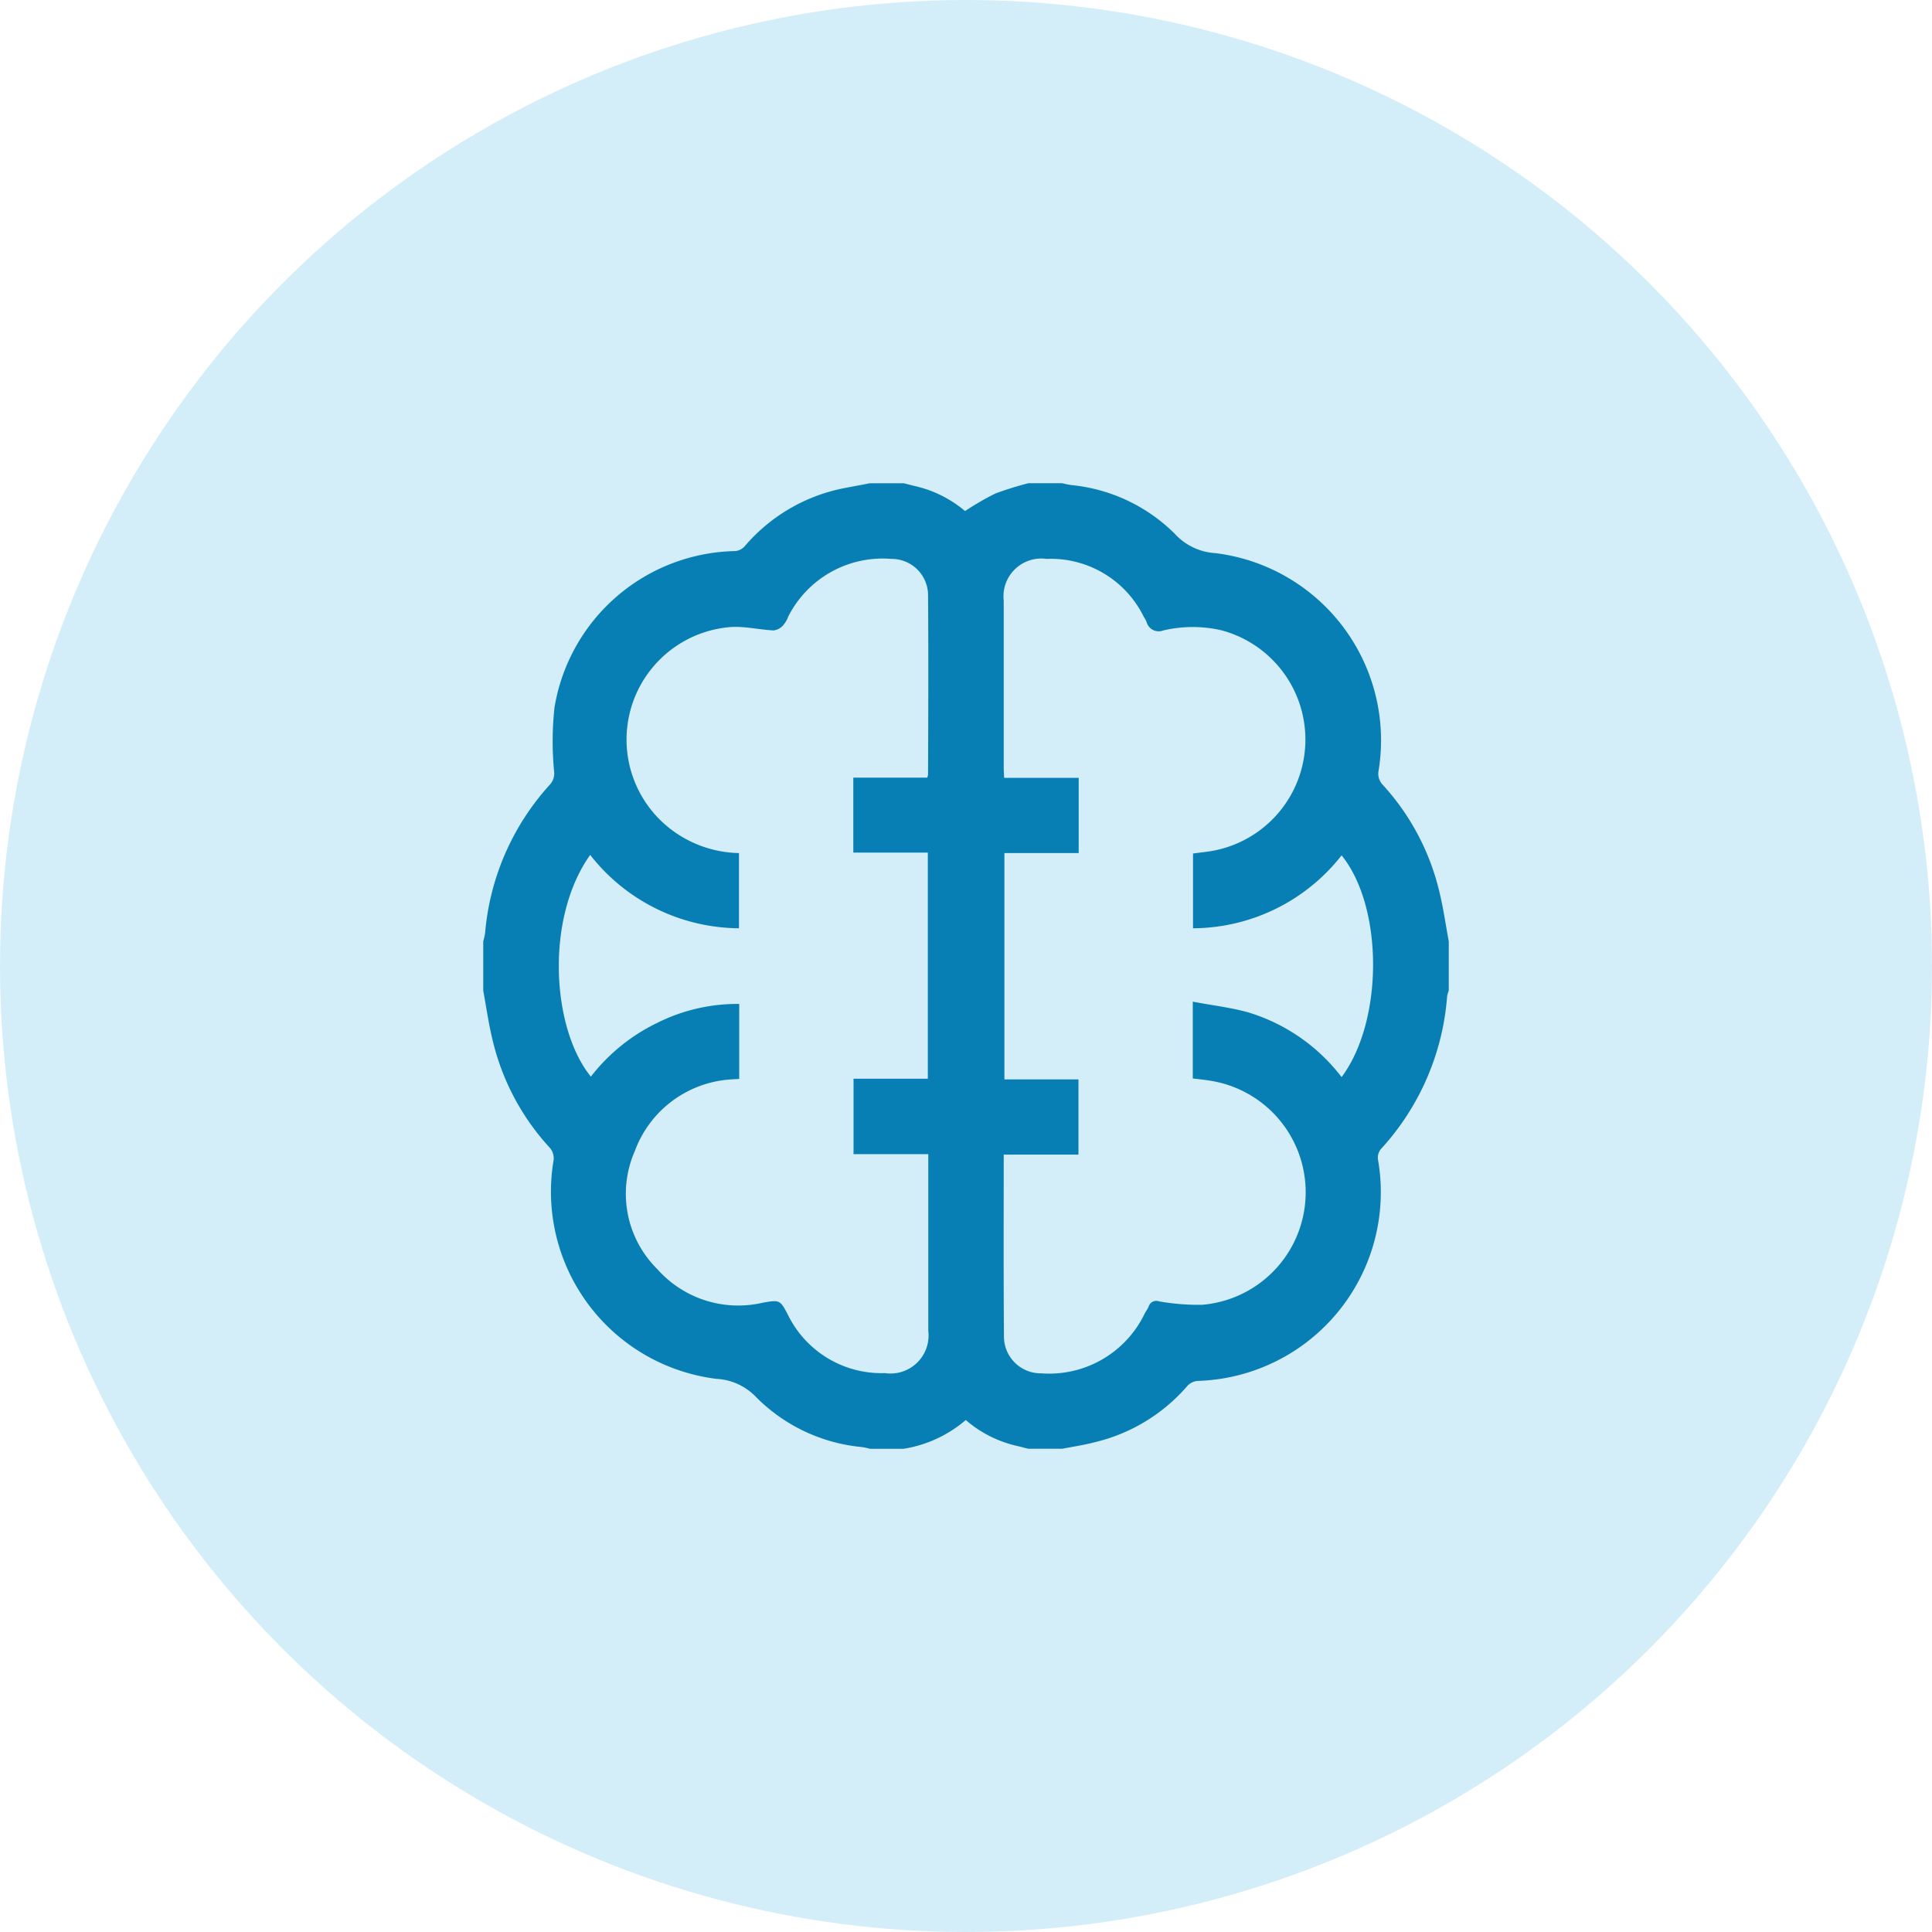
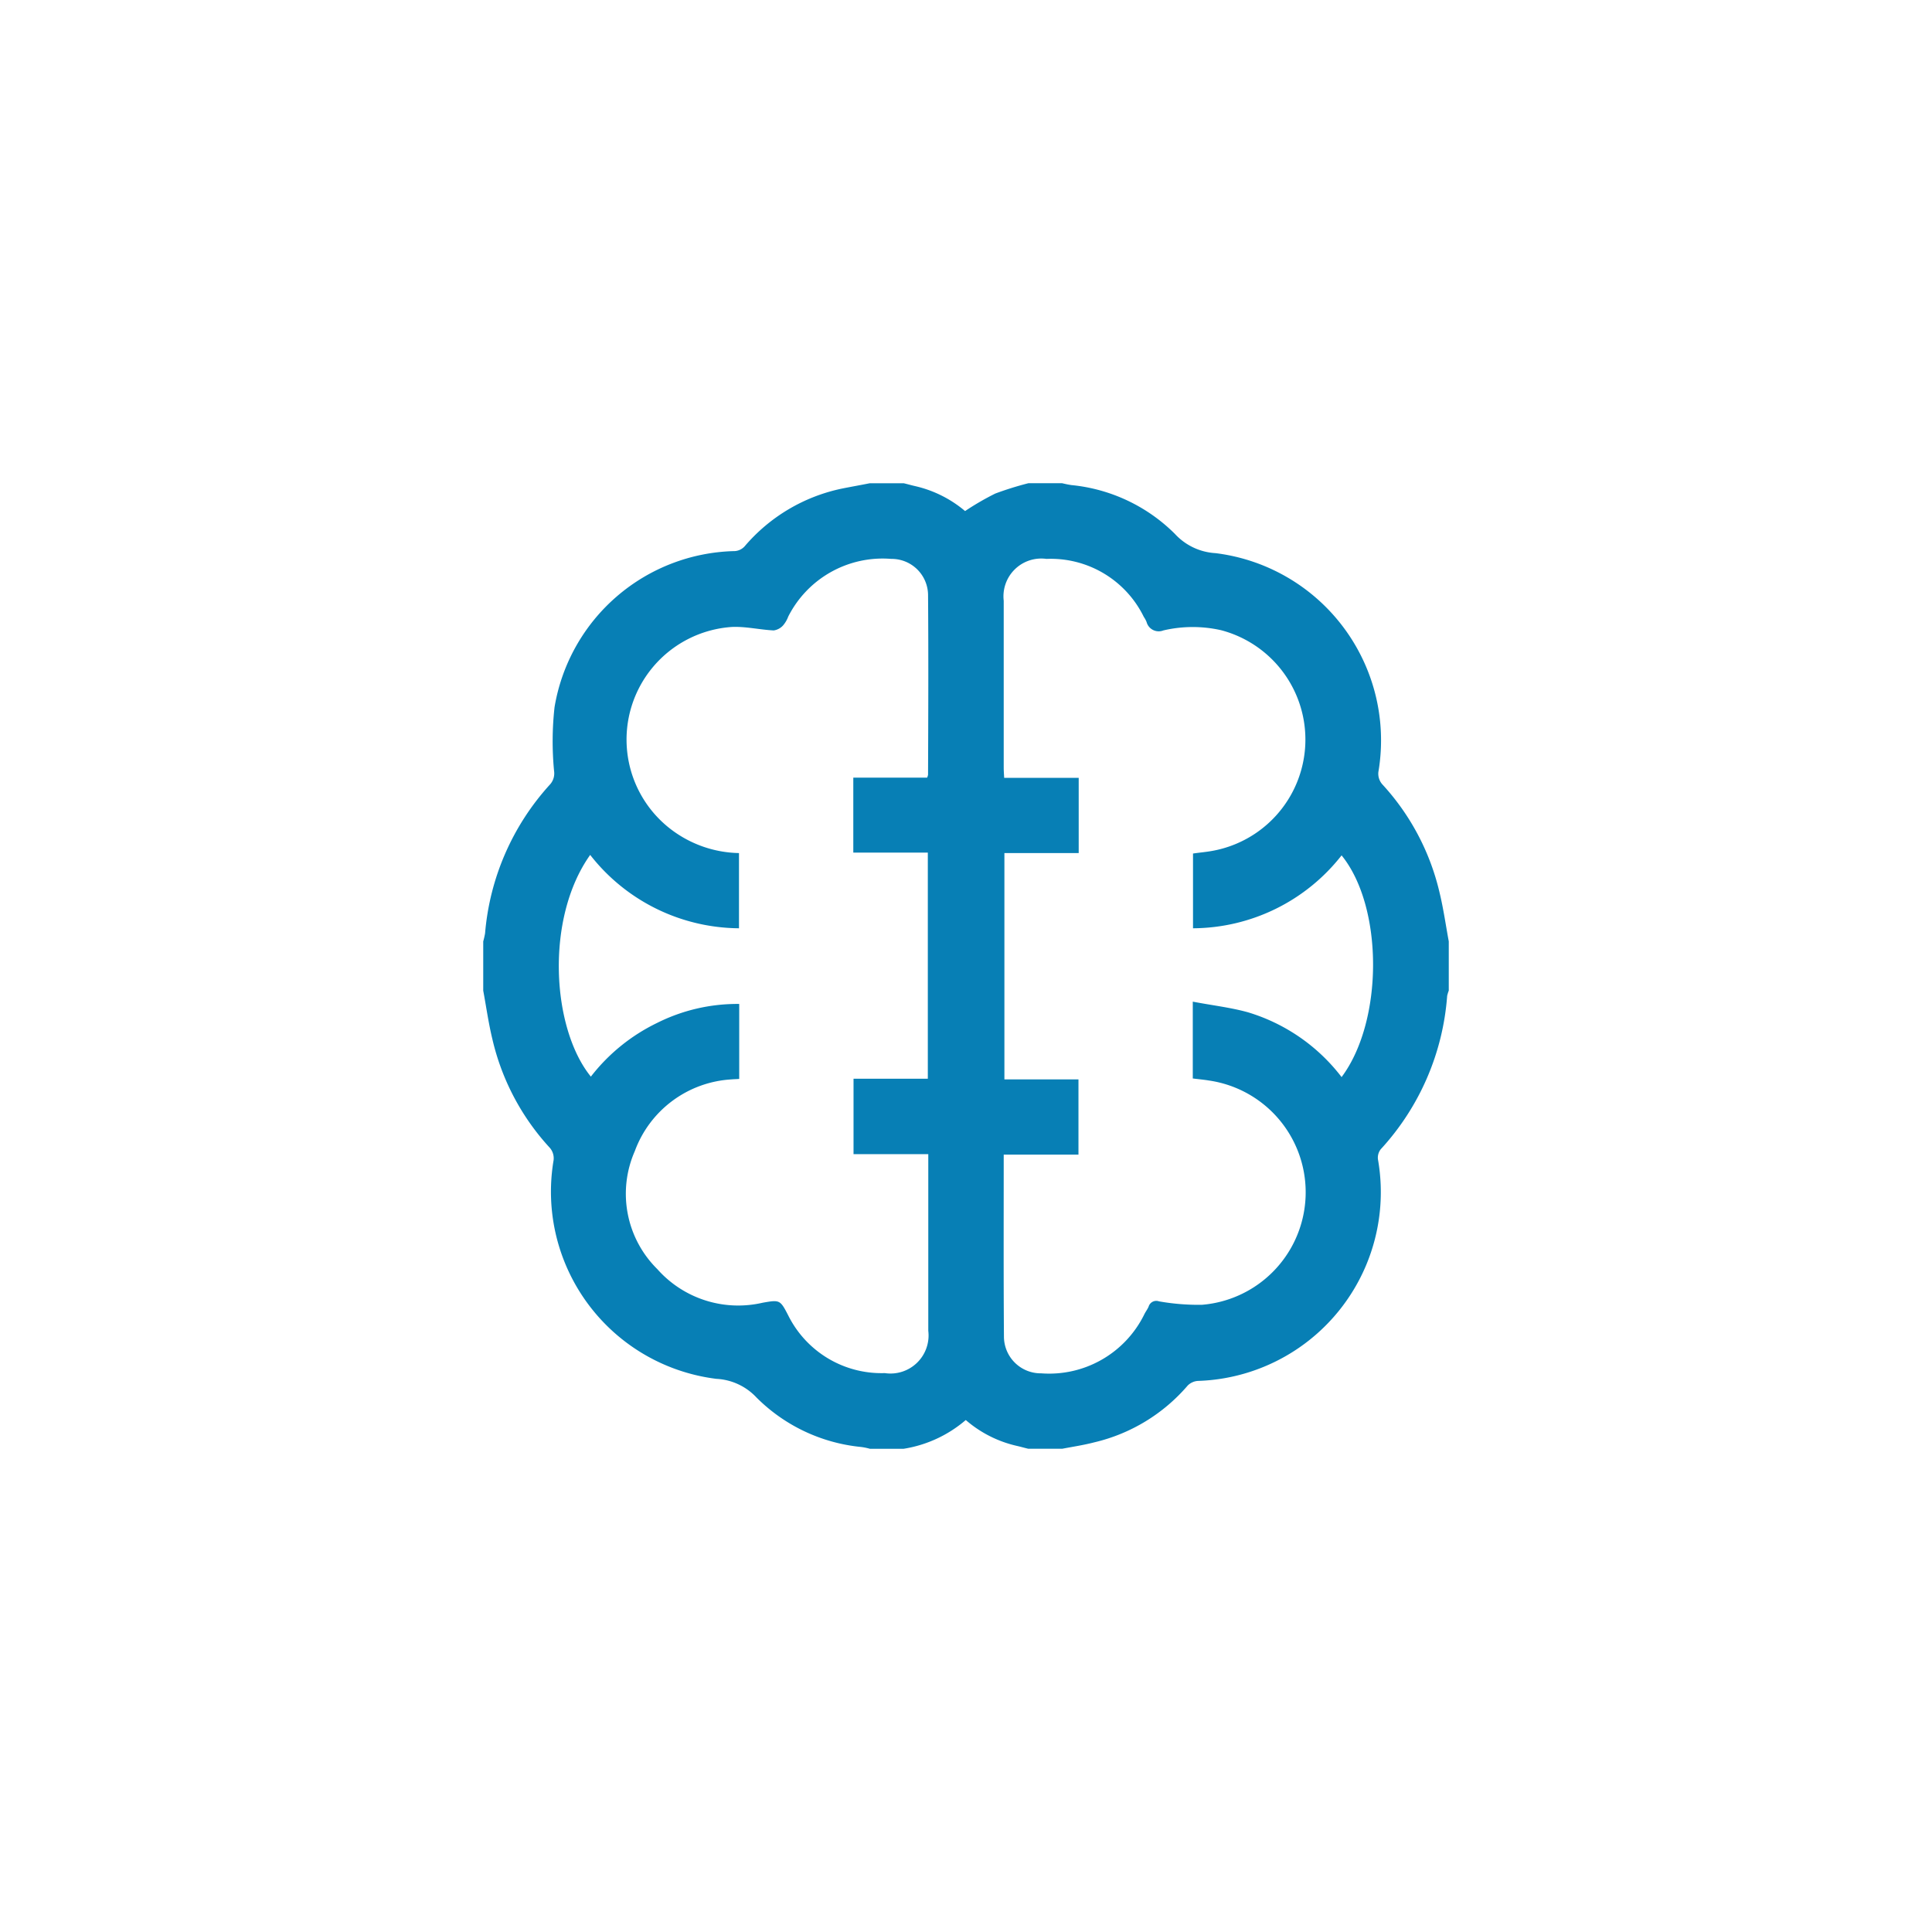
<svg xmlns="http://www.w3.org/2000/svg" width="84" height="84" viewBox="0 0 84 84">
  <defs>
    <style>
      .cls-1 {
        fill: #28aae1;
        opacity: 0.2;
      }

      .cls-2 {
        fill: #077fb5;
        fill-rule: evenodd;
      }
    </style>
  </defs>
-   <circle class="cls-1" cx="42" cy="42" r="42" />
  <path class="cls-2" d="M1431.99,5060.93v2.14a1.546,1.546,0,0,0-.07.23,11.048,11.048,0,0,1-2.89,6.67,0.6,0.6,0,0,0-.12.43,8.212,8.212,0,0,1-7.83,9.64,0.694,0.694,0,0,0-.44.2,7.655,7.655,0,0,1-4.06,2.47c-0.46.12-.93,0.19-1.4,0.28h-1.47c-0.17-.04-0.34-0.09-0.52-0.13a5.125,5.125,0,0,1-2.2-1.12,5.458,5.458,0,0,1-2.7,1.25h-1.47a2.575,2.575,0,0,0-.4-0.08,7.453,7.453,0,0,1-4.53-2.15,2.563,2.563,0,0,0-1.74-.81,8.2,8.2,0,0,1-7.08-9.51,0.7,0.7,0,0,0-.16-0.53,10.444,10.444,0,0,1-2.5-4.72c-0.17-.7-0.27-1.42-0.4-2.12v-2.14a3.589,3.589,0,0,0,.08-0.35,10.959,10.959,0,0,1,2.83-6.48,0.72,0.72,0,0,0,.17-0.58,13.476,13.476,0,0,1,.02-2.77,8.125,8.125,0,0,1,7.85-6.79,0.641,0.641,0,0,0,.41-0.2,7.586,7.586,0,0,1,4.25-2.52c0.4-.08.8-0.15,1.2-0.23h1.47c0.17,0.04.34,0.09,0.52,0.13a5.145,5.145,0,0,1,2.15,1.08,11.918,11.918,0,0,1,1.31-.76,14.141,14.141,0,0,1,1.44-.45h1.47c0.13,0.03.26,0.06,0.4,0.08a7.393,7.393,0,0,1,4.5,2.12,2.6,2.6,0,0,0,1.77.84,8.2,8.2,0,0,1,7.08,9.51,0.7,0.7,0,0,0,.16.53,10.444,10.444,0,0,1,2.5,4.72C1431.76,5059.51,1431.86,5060.23,1431.99,5060.93Zm-22.68-7.12a0.487,0.487,0,0,0,.04-0.13c0.01-2.61.02-5.22,0-7.83a1.582,1.582,0,0,0-1.6-1.55,4.6,4.6,0,0,0-4.48,2.51,1.257,1.257,0,0,1-.23.39,0.682,0.682,0,0,1-.4.21c-0.61-.03-1.23-0.18-1.83-0.15a4.908,4.908,0,0,0-2.7,8.75,5.037,5.037,0,0,0,3.02,1.08v3.27a8.281,8.281,0,0,1-6.47-3.19c-1.97,2.77-1.67,7.55.03,9.64a8.1,8.1,0,0,1,2.87-2.33,7.781,7.781,0,0,1,3.58-.83v3.26c-0.12.01-.23,0.01-0.33,0.02a4.771,4.771,0,0,0-4.21,3.12,4.605,4.605,0,0,0,.98,5.13,4.7,4.7,0,0,0,4.58,1.46c0.74-.13.76-0.13,1.11,0.55a4.528,4.528,0,0,0,4.2,2.51,1.655,1.655,0,0,0,1.89-1.84v-7.68h-3.25v-3.28h3.23v-9.83h-3.24v-3.26h3.21Zm3.33,16.39c0,2.69-.01,5.31.01,7.93a1.6,1.6,0,0,0,1.62,1.58,4.605,4.605,0,0,0,4.47-2.54c0.06-.13.15-0.24,0.2-0.36a0.347,0.347,0,0,1,.45-0.23,9.83,9.83,0,0,0,1.87.15,4.909,4.909,0,0,0,.31-9.75c-0.24-.04-0.48-0.06-0.71-0.09v-3.34c0.83,0.16,1.63.25,2.39,0.46a8.039,8.039,0,0,1,4.08,2.82c1.83-2.45,1.82-7.4,0-9.64a8.257,8.257,0,0,1-6.46,3.17v-3.25c0.27-.04.51-0.06,0.75-0.1a4.917,4.917,0,0,0,.47-9.61,5.6,5.6,0,0,0-2.51.01,0.546,0.546,0,0,1-.73-0.37,1.2,1.2,0,0,0-.12-0.22,4.5,4.5,0,0,0-4.23-2.52,1.644,1.644,0,0,0-1.86,1.82v7.26c0,0.13.01,0.26,0.02,0.44h3.24v3.27h-3.23v9.84h3.22v3.27h-3.25Z" transform="translate(-1369 -5020)" />
</svg>